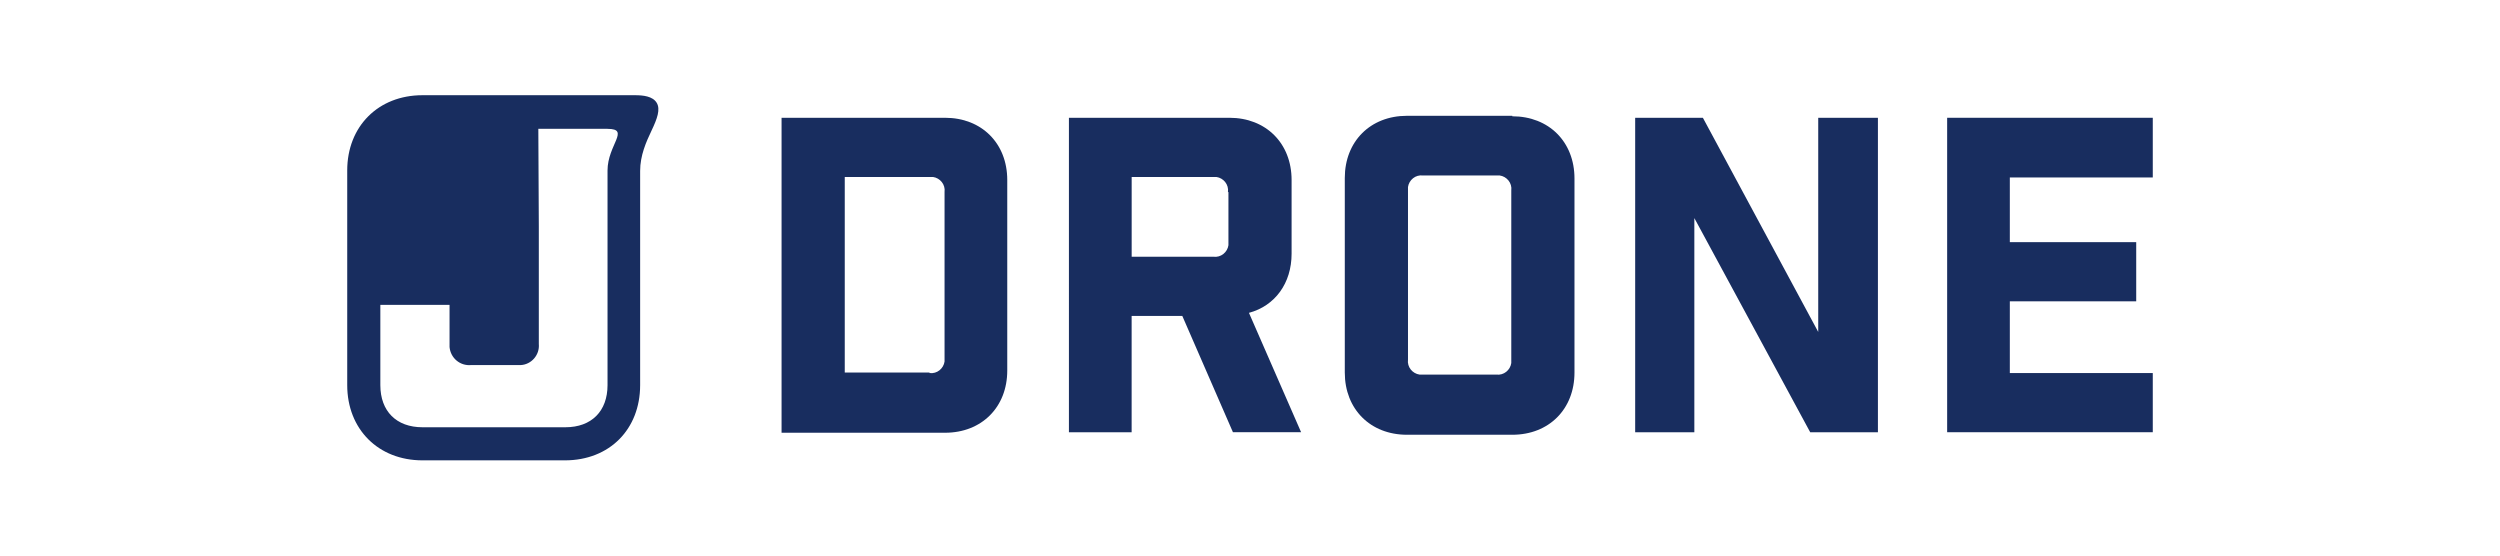
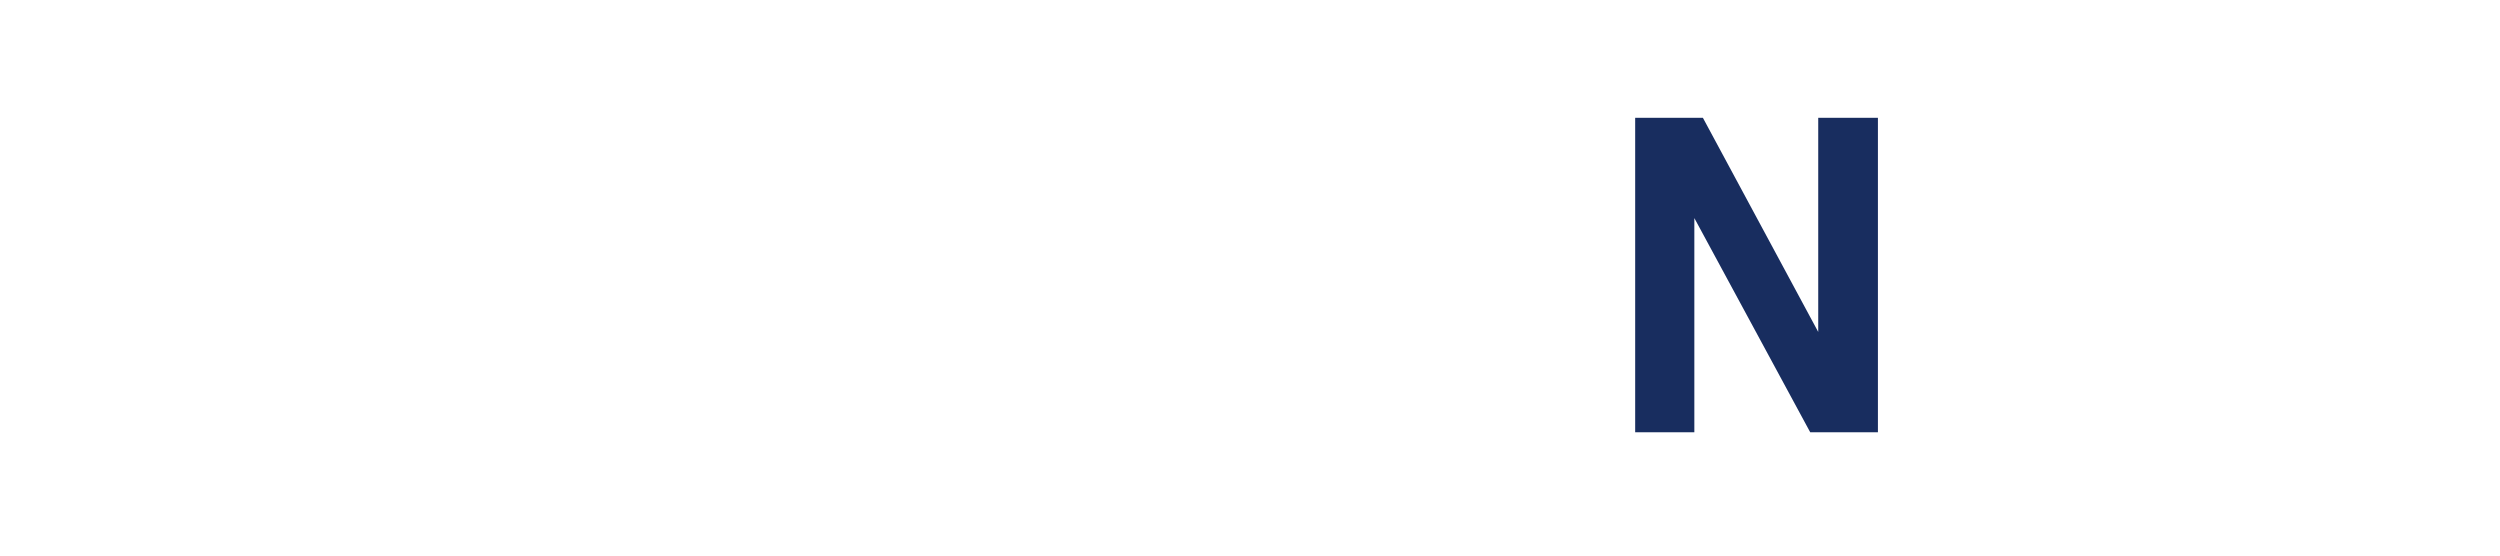
<svg xmlns="http://www.w3.org/2000/svg" id="_レイヤー_2" data-name="レイヤー 2" viewBox="0 0 720 160">
  <g id="JD">
    <g>
      <rect width="720" height="160" style="fill: none; stroke-width: 0px;" />
      <g id="_カラー" data-name="カラー">
-         <path d="m272.18,33.92c10.54,0,17.91,7.37,17.91,17.91v54.89c0,10.54-7.37,17.91-17.91,17.91h-47.09V33.92h47.09Zm-4.48,73.52c2.17.29,4.04-1.3,4.33-3.32v-48.82c.29-2.17-1.3-4.04-3.32-4.33h-25.42v56.33h24.41v.14Z" style="fill: #182d5f; stroke-width: 0px;" />
-         <path d="m355.09,124.49l-14.59-33.51h-14.59v33.51h-18.06V33.92h46.22c10.54,0,17.91,7.37,17.91,17.91v21.23c0,8.52-4.77,15.02-12.28,17.04l15.02,34.38h-19.64Zm-1.44-69.19c.29-2.17-1.3-4.04-3.32-4.33h-24.41v22.97h23.54c2.17.29,4.04-1.3,4.33-3.32v-15.31h-.14Z" style="fill: #182d5f; stroke-width: 0px;" />
-         <path d="m435.54,33.49c10.54,0,17.91,7.37,17.91,17.91v55.9c0,10.54-7.37,17.91-17.91,17.91h-30.33c-10.54,0-17.91-7.37-17.91-17.91v-56.04c0-10.54,7.37-17.91,17.91-17.91h30.33v.14Zm-.29,21.38c.29-2.17-1.3-4.04-3.32-4.33h-22.1c-2.17-.29-4.04,1.3-4.33,3.32v49.69c-.29,2.17,1.3,4.04,3.32,4.33h22.1c2.17.29,4.04-1.3,4.33-3.32v-49.69Z" style="fill: #182d5f; stroke-width: 0px;" />
        <path d="m540.84,33.92v90.57h-19.5l-33.37-61.68v61.68h-17.04V33.92h19.5l33.22,61.68v-61.68h17.19Z" style="fill: #182d5f; stroke-width: 0px;" />
-         <path d="m620,33.92v17.19h-41.17v18.63h36.4v17.04h-36.4v20.66h41.17v17.04h-59.22V33.92h59.22Z" style="fill: #182d5f; stroke-width: 0px;" />
-         <path d="m121.67,132.58c-12.71,0-21.67-8.96-21.67-21.67v-61.82c0-12.71,8.96-21.67,21.67-21.67h61.24c2.31,0,5.06.29,6.21,2.17s.14,4.62-1.44,7.94-3.32,7.22-3.32,11.7v61.68c0,12.71-8.81,21.67-21.67,21.67,0,0-41.02,0-41.02,0Zm53.3-95.48h-19.93s.14,24.27.14,28.17v33.8c.29,3.18-2.17,5.92-5.2,6.07h-14.3c-3.18.29-5.92-2.02-6.21-5.2v-12.13h-19.93v23.11c0,7.51,4.62,12.13,12.13,12.13h41.17c7.51,0,12.13-4.62,12.13-12.13v-61.82c0-7.37,6.64-11.99,0-11.99Z" style="fill: #182d5f; stroke-width: 0px;" />
      </g>
    </g>
  </g>
</svg>